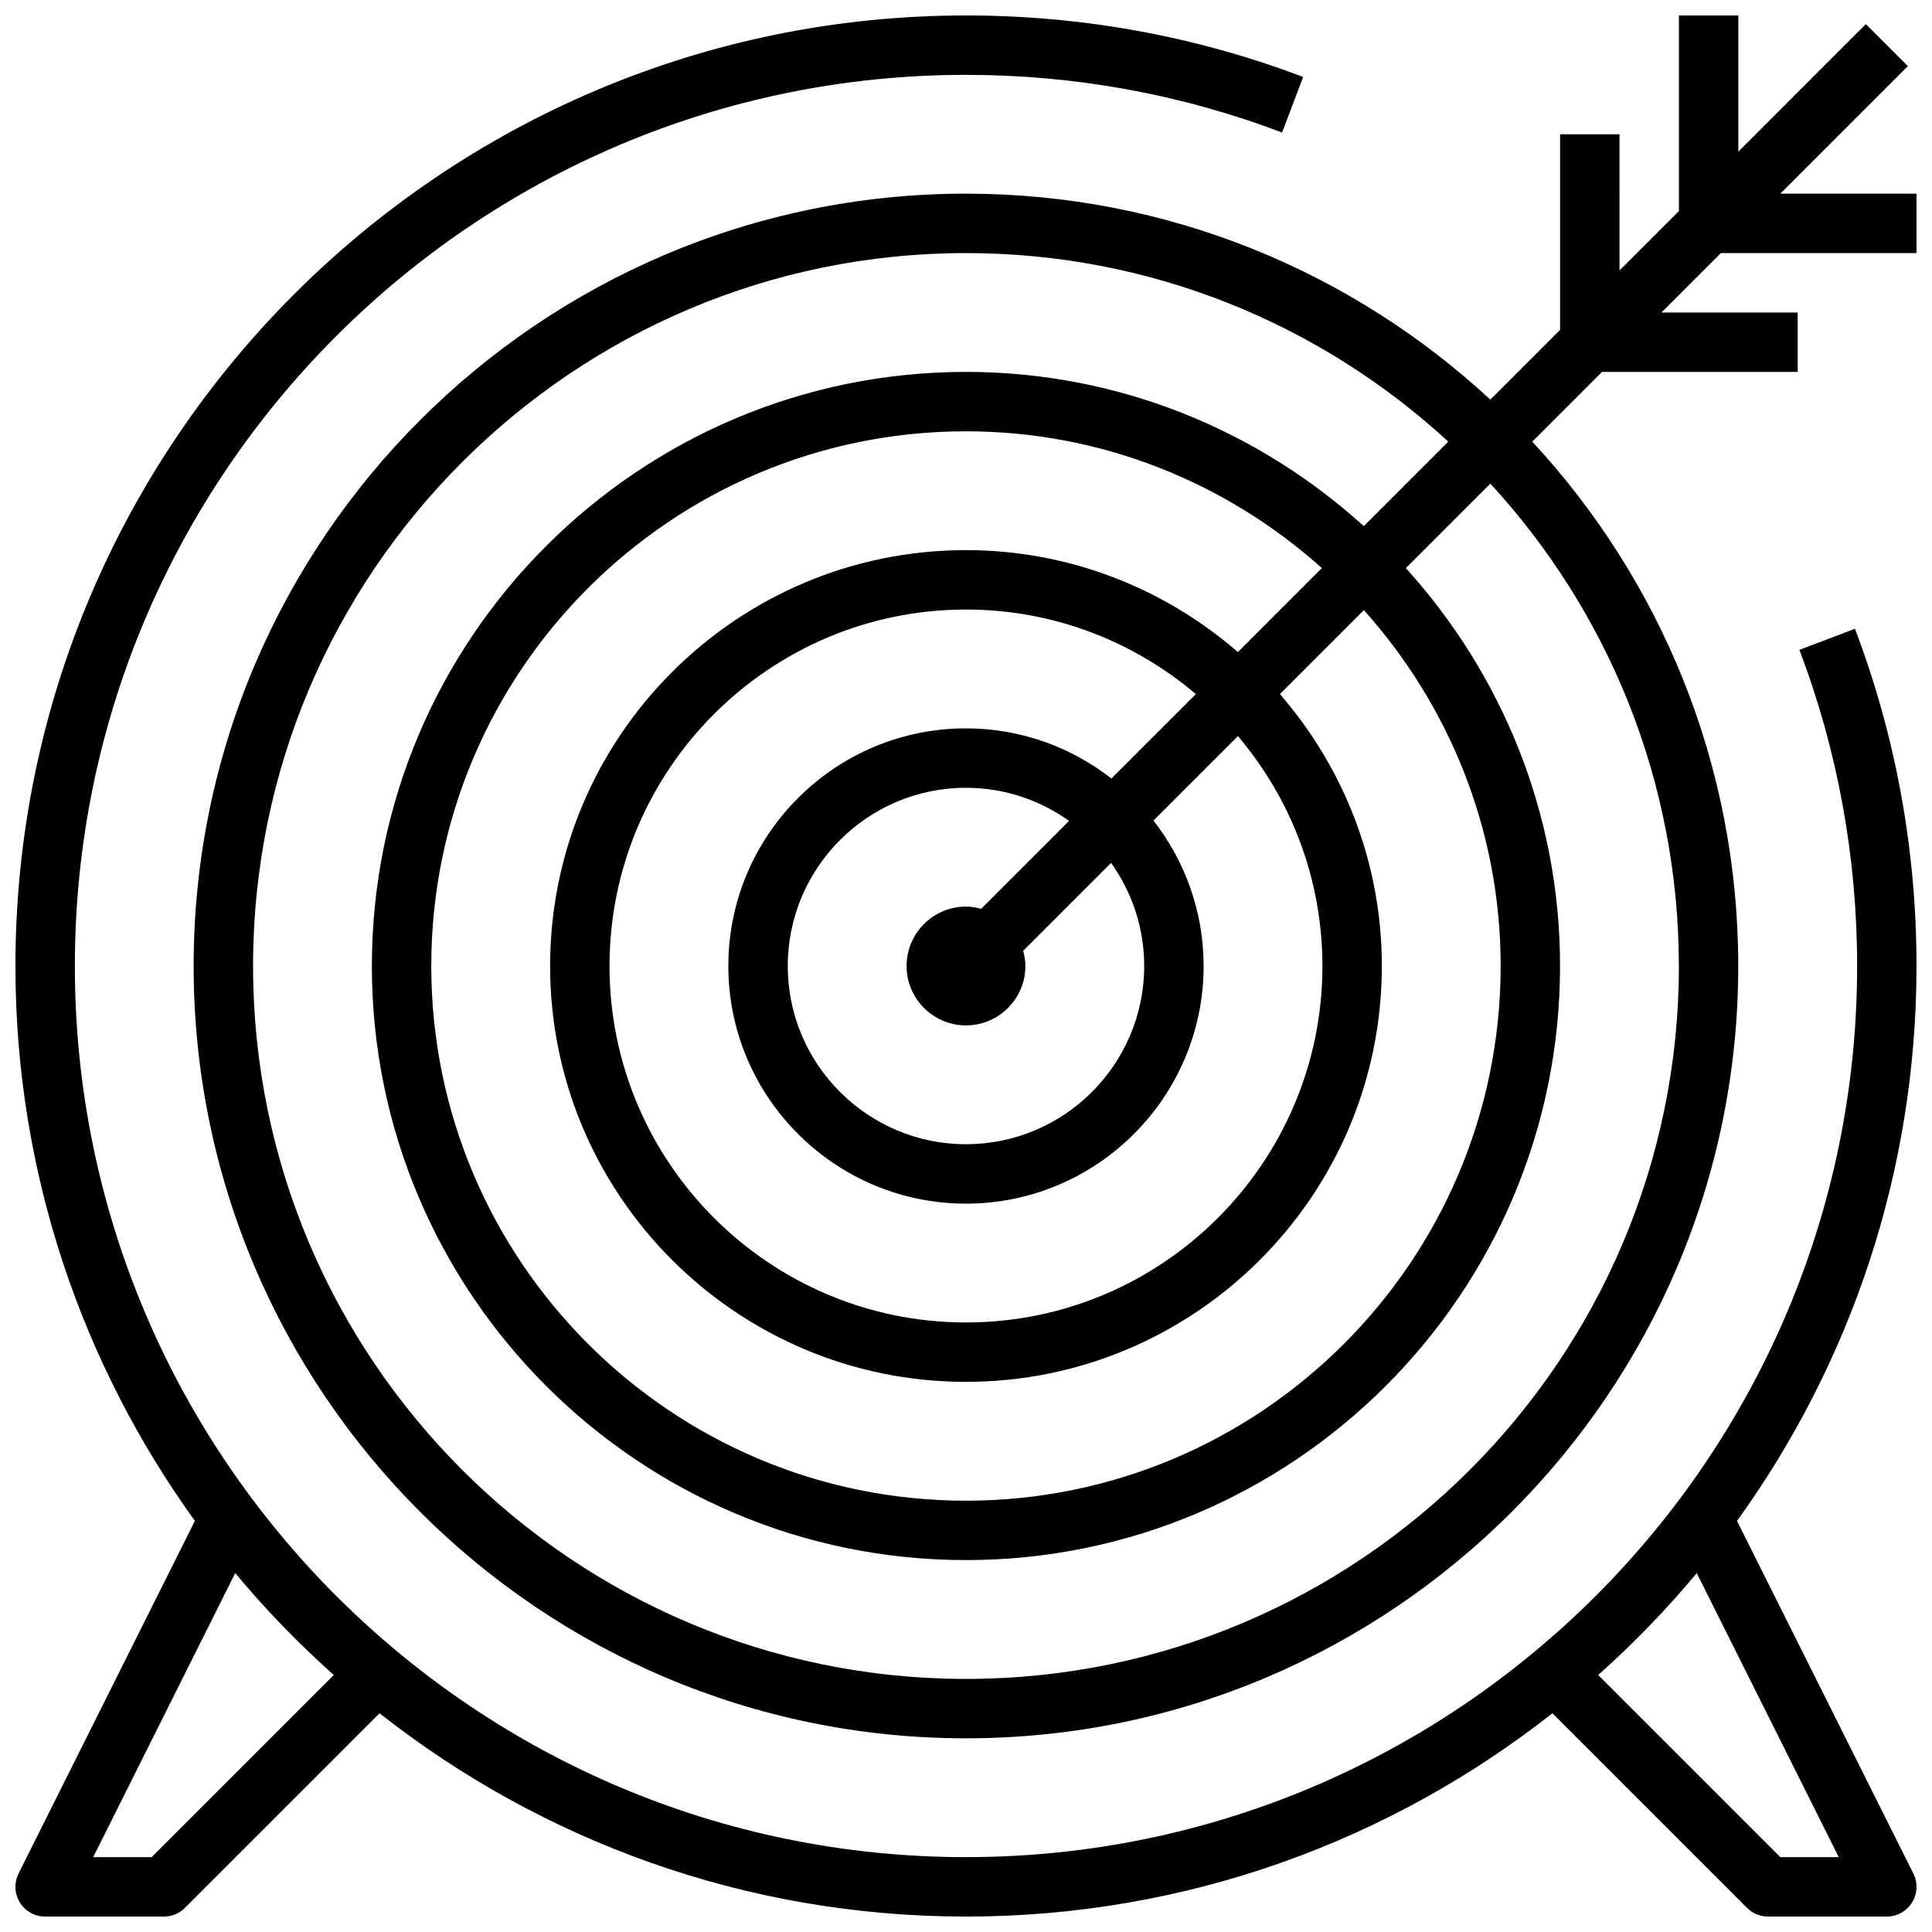
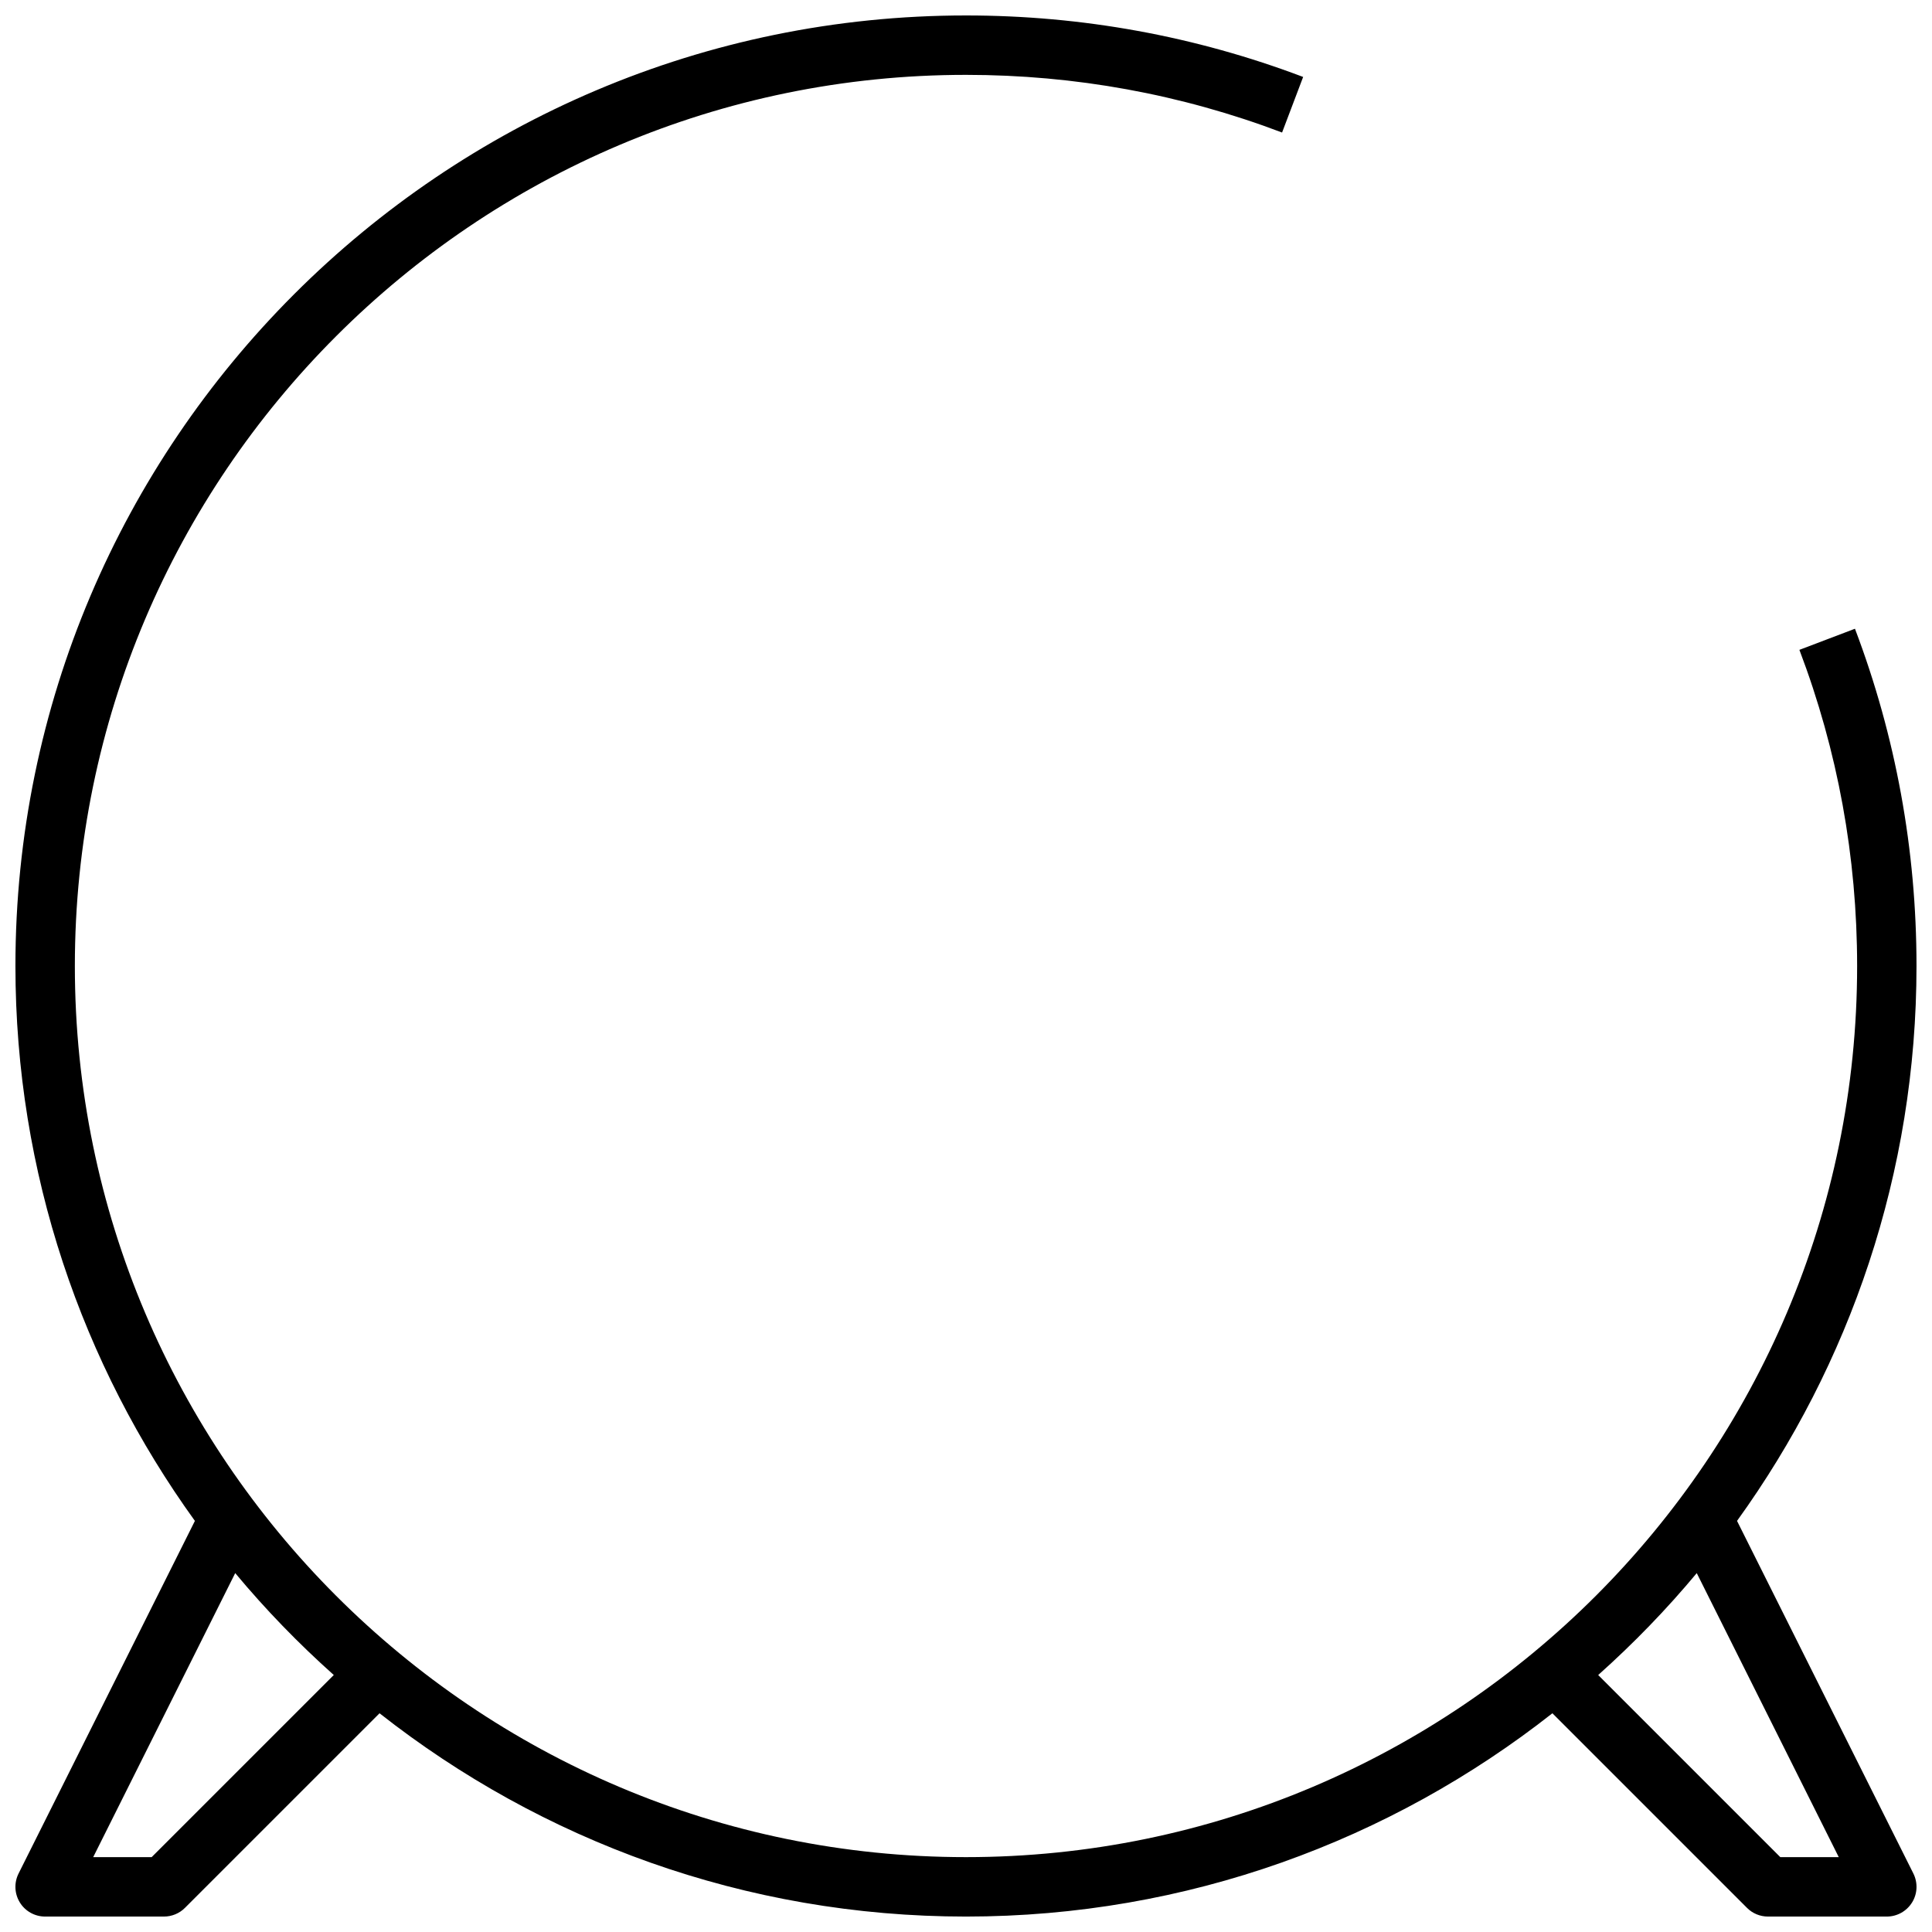
<svg xmlns="http://www.w3.org/2000/svg" width="800px" height="800px" version="1.1" viewBox="144 144 512 512">
  <defs>
    <clipPath id="b">
      <path d="m148.09 148.09h503.81v503.81h-503.81z" />
    </clipPath>
    <clipPath id="a">
-       <path d="m195 148.09h456.9v456.91h-456.9z" />
-     </clipPath>
+       </clipPath>
  </defs>
  <g>
    <g clip-path="url(#b)">
      <path d="m635.59 310.62-14.73 5.598c10.148 26.73 15.297 54.922 15.297 83.781 0 130.22-105.94 236.16-236.16 236.16s-236.16-105.94-236.16-236.16 105.95-236.16 236.16-236.16c28.844 0 57.023 5.141 83.766 15.281l5.582-14.727c-28.523-10.809-58.594-16.297-89.348-16.297-138.9 0-251.91 113-251.91 251.91 0 54.859 17.68 105.63 47.562 147.05l-46.734 93.461c-1.219 2.449-1.086 5.336 0.348 7.66 1.43 2.324 3.965 3.731 6.695 3.731h31.488c2.086 0 4.094-0.828 5.566-2.305l51.57-51.57c42.84 33.707 96.793 53.875 155.41 53.875 58.605 0 112.57-20.176 155.41-53.875l51.57 51.57c1.469 1.48 3.469 2.305 5.562 2.305h31.488c2.731 0 5.258-1.418 6.699-3.738 1.441-2.32 1.559-5.211 0.348-7.66l-46.738-93.457c29.883-41.414 47.562-92.188 47.562-147.05 0-30.773-5.484-60.844-16.309-89.379zm-451.4 325.54h-15.492l37.637-75.273c8.023 9.645 16.766 18.656 26.121 27.008zm447.1 0h-15.492l-48.262-48.262c9.352-8.352 18.098-17.367 26.121-27.008z" />
    </g>
    <g clip-path="url(#a)">
      <path d="m615.8 195.32 33.793-33.793-11.133-11.133-33.789 33.797v-36.102h-15.742v51.844l-15.742 15.742-0.004-36.098h-15.742v51.844l-18.484 18.484c-36.527-33.84-85.359-54.586-138.96-54.586-112.86 0-204.68 91.82-204.68 204.68 0 112.85 91.82 204.67 204.67 204.67 112.85 0 204.67-91.82 204.67-204.67 0-53.609-20.742-102.43-54.586-138.96l18.488-18.484h51.844v-15.742h-36.102l15.742-15.742 51.848-0.004v-15.746zm-26.875 204.68c0 104.17-84.758 188.93-188.93 188.93-104.17-0.004-188.93-84.762-188.93-188.93 0-104.17 84.758-188.93 188.93-188.93 49.262 0 94.164 18.973 127.82 49.973l-22.387 22.387c-27.938-25.309-64.867-40.871-105.44-40.871-86.812 0-157.44 70.629-157.44 157.44s70.629 157.44 157.44 157.44c86.805 0 157.44-70.629 157.44-157.44 0-40.574-15.562-77.5-40.863-105.45l22.387-22.387c30.992 33.664 49.961 78.566 49.961 127.83zm-141.7 0c0 26.047-21.184 47.23-47.23 47.23s-47.23-21.184-47.23-47.23 21.184-47.23 47.23-47.23c10.188 0 19.602 3.273 27.324 8.777l-23.293 23.293c-1.301-0.34-2.633-0.586-4.031-0.586-8.684 0-15.742 7.062-15.742 15.742 0 8.684 7.062 15.742 15.742 15.742 8.691 0 15.742-7.062 15.742-15.742 0-1.402-0.242-2.738-0.582-4.031l23.293-23.293c5.504 7.727 8.777 17.141 8.777 27.328zm-8.684-49.691c-10.656-8.289-24.016-13.285-38.547-13.285-34.723 0-62.977 28.254-62.977 62.977s28.254 62.977 62.977 62.977 62.977-28.254 62.977-62.977c0-14.531-5-27.891-13.289-38.551l22.379-22.379c13.941 16.469 22.395 37.715 22.395 60.93 0 52.09-42.375 94.465-94.465 94.465s-94.465-42.375-94.465-94.465 42.375-94.465 94.465-94.465c23.215 0 44.461 8.453 60.93 22.402zm33.512-33.5c-19.34-16.777-44.508-27.02-72.059-27.02-60.773 0-110.21 49.438-110.21 110.21 0 60.773 49.438 110.21 110.21 110.21 60.773 0 110.21-49.438 110.21-110.21 0-27.551-10.242-52.719-27.016-72.059l22.254-22.254c22.457 25.082 36.25 58.07 36.25 94.316 0 78.137-63.559 141.7-141.7 141.7-78.129 0-141.7-63.559-141.7-141.7s63.566-141.7 141.7-141.7c36.242 0 69.234 13.793 94.316 36.242z" />
    </g>
  </g>
</svg>